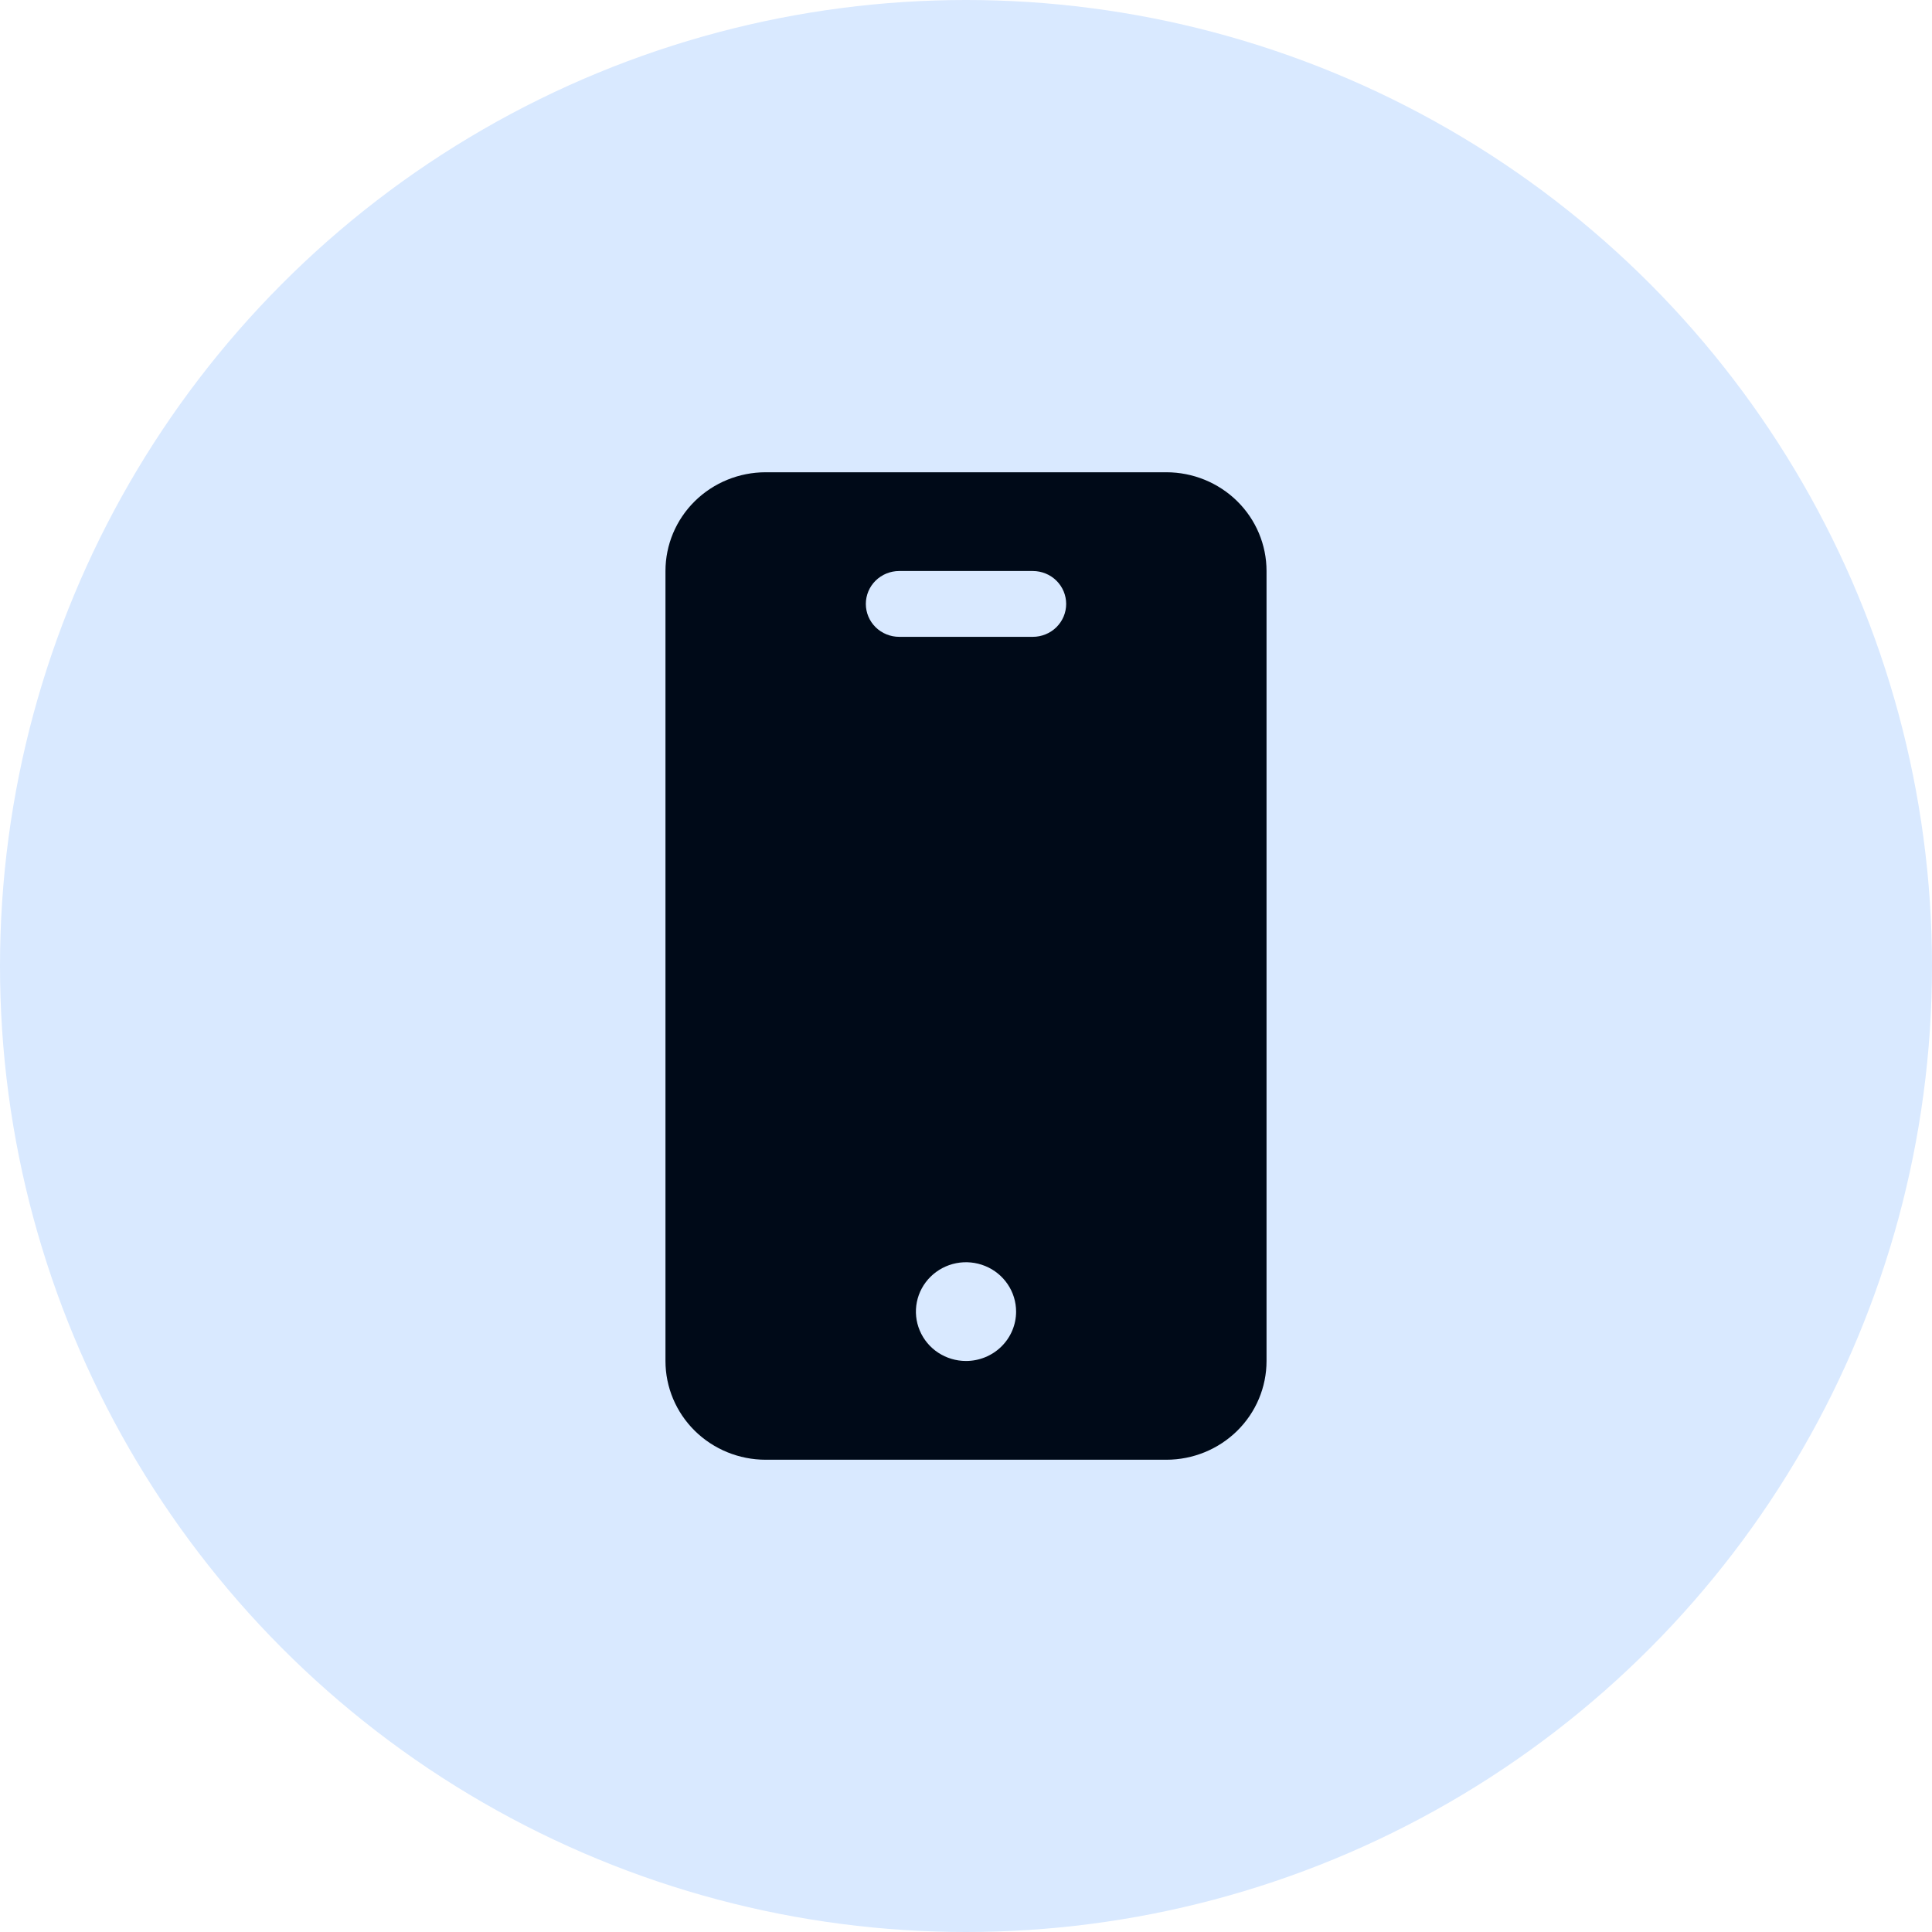
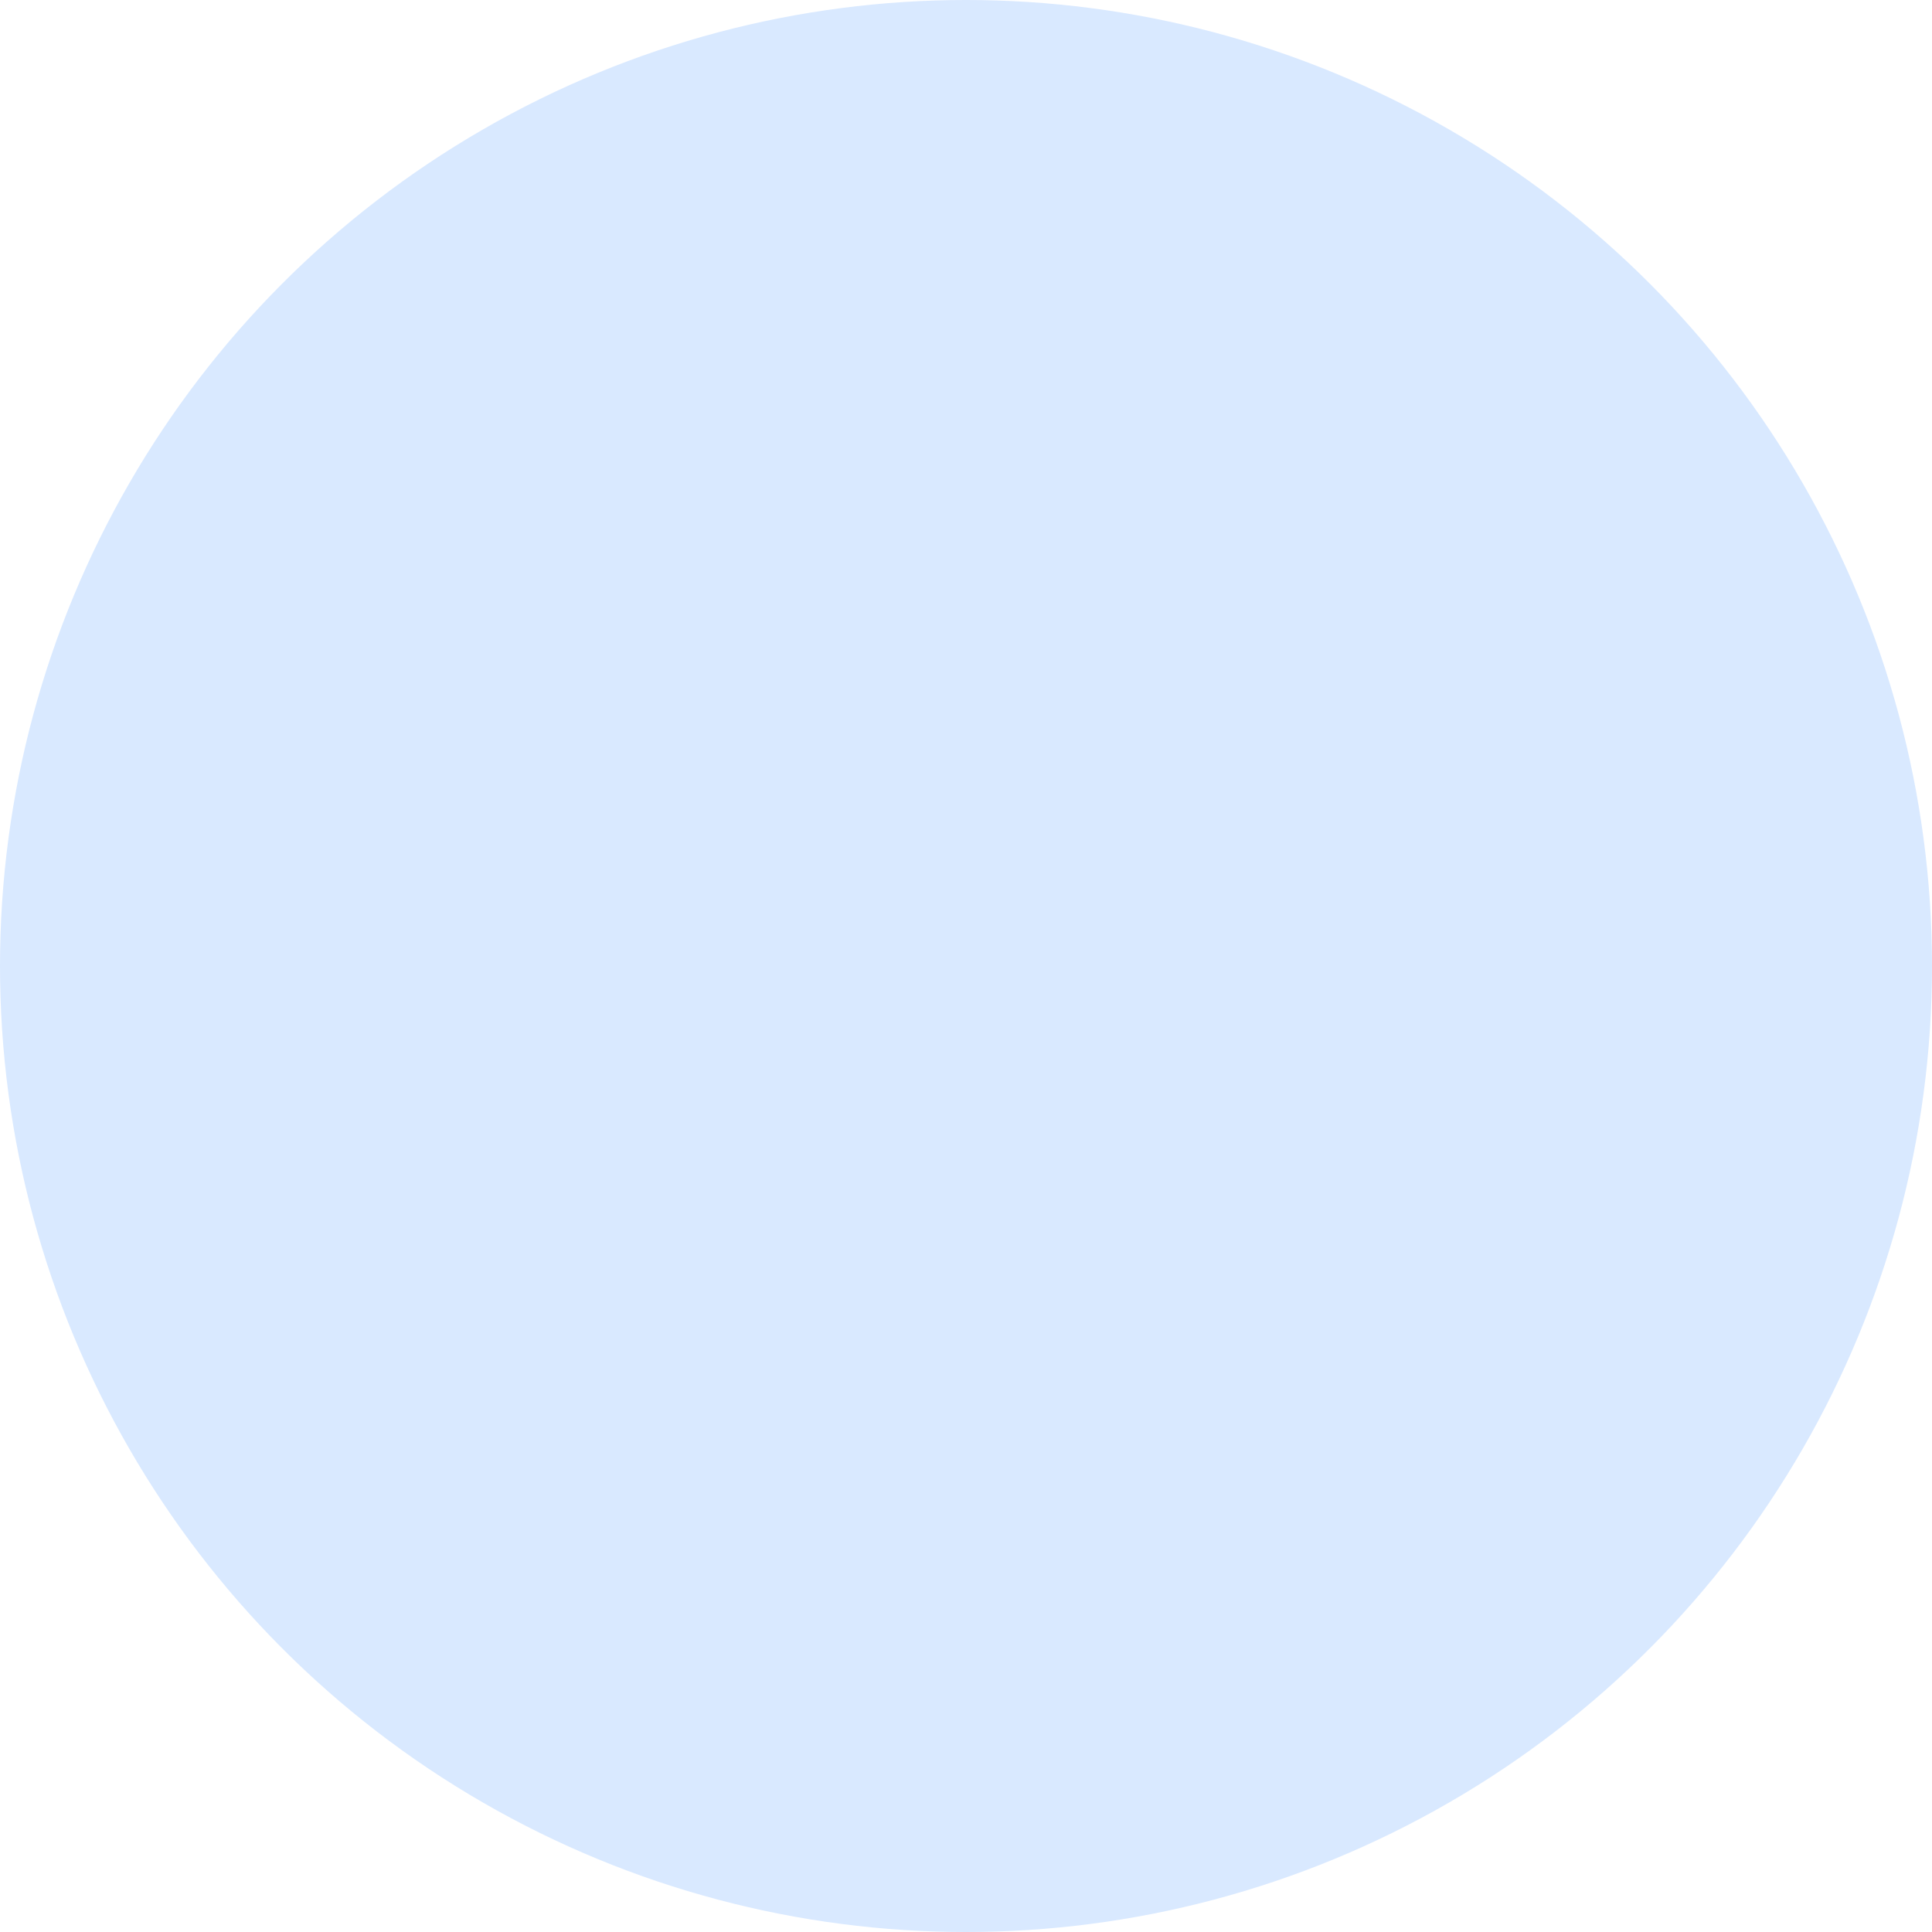
<svg xmlns="http://www.w3.org/2000/svg" width="72" height="72" viewBox="0 0 72 72" fill="none">
  <circle cx="36" cy="36" r="36" fill="#D9E9FF" />
-   <path d="M43.467 17.6H28.533C27.543 17.6 26.594 17.988 25.893 18.678C25.193 19.368 24.8 20.304 24.8 21.28V50.72C24.8 51.696 25.193 52.632 25.893 53.322C26.594 54.012 27.543 54.4 28.533 54.4H43.467C44.457 54.4 45.406 54.012 46.107 53.322C46.807 52.632 47.2 51.696 47.2 50.72V21.28C47.2 20.304 46.807 19.368 46.107 18.678C45.406 17.988 44.457 17.6 43.467 17.6ZM36 50.72C35.631 50.72 35.27 50.612 34.963 50.41C34.656 50.208 34.417 49.92 34.276 49.584C34.134 49.248 34.097 48.878 34.169 48.521C34.241 48.164 34.419 47.836 34.68 47.579C34.941 47.322 35.274 47.146 35.636 47.075C35.998 47.004 36.373 47.041 36.714 47.18C37.056 47.319 37.347 47.555 37.552 47.858C37.757 48.16 37.867 48.516 37.867 48.88C37.867 49.368 37.67 49.836 37.32 50.181C36.97 50.526 36.495 50.72 36 50.72ZM38.489 23.733H33.511C33.181 23.733 32.865 23.604 32.631 23.374C32.398 23.144 32.267 22.832 32.267 22.507C32.267 22.181 32.398 21.869 32.631 21.639C32.865 21.409 33.181 21.28 33.511 21.28H38.489C38.819 21.28 39.136 21.409 39.369 21.639C39.602 21.869 39.733 22.181 39.733 22.507C39.733 22.832 39.602 23.144 39.369 23.374C39.136 23.604 38.819 23.733 38.489 23.733Z" fill="#000A18" />
</svg>